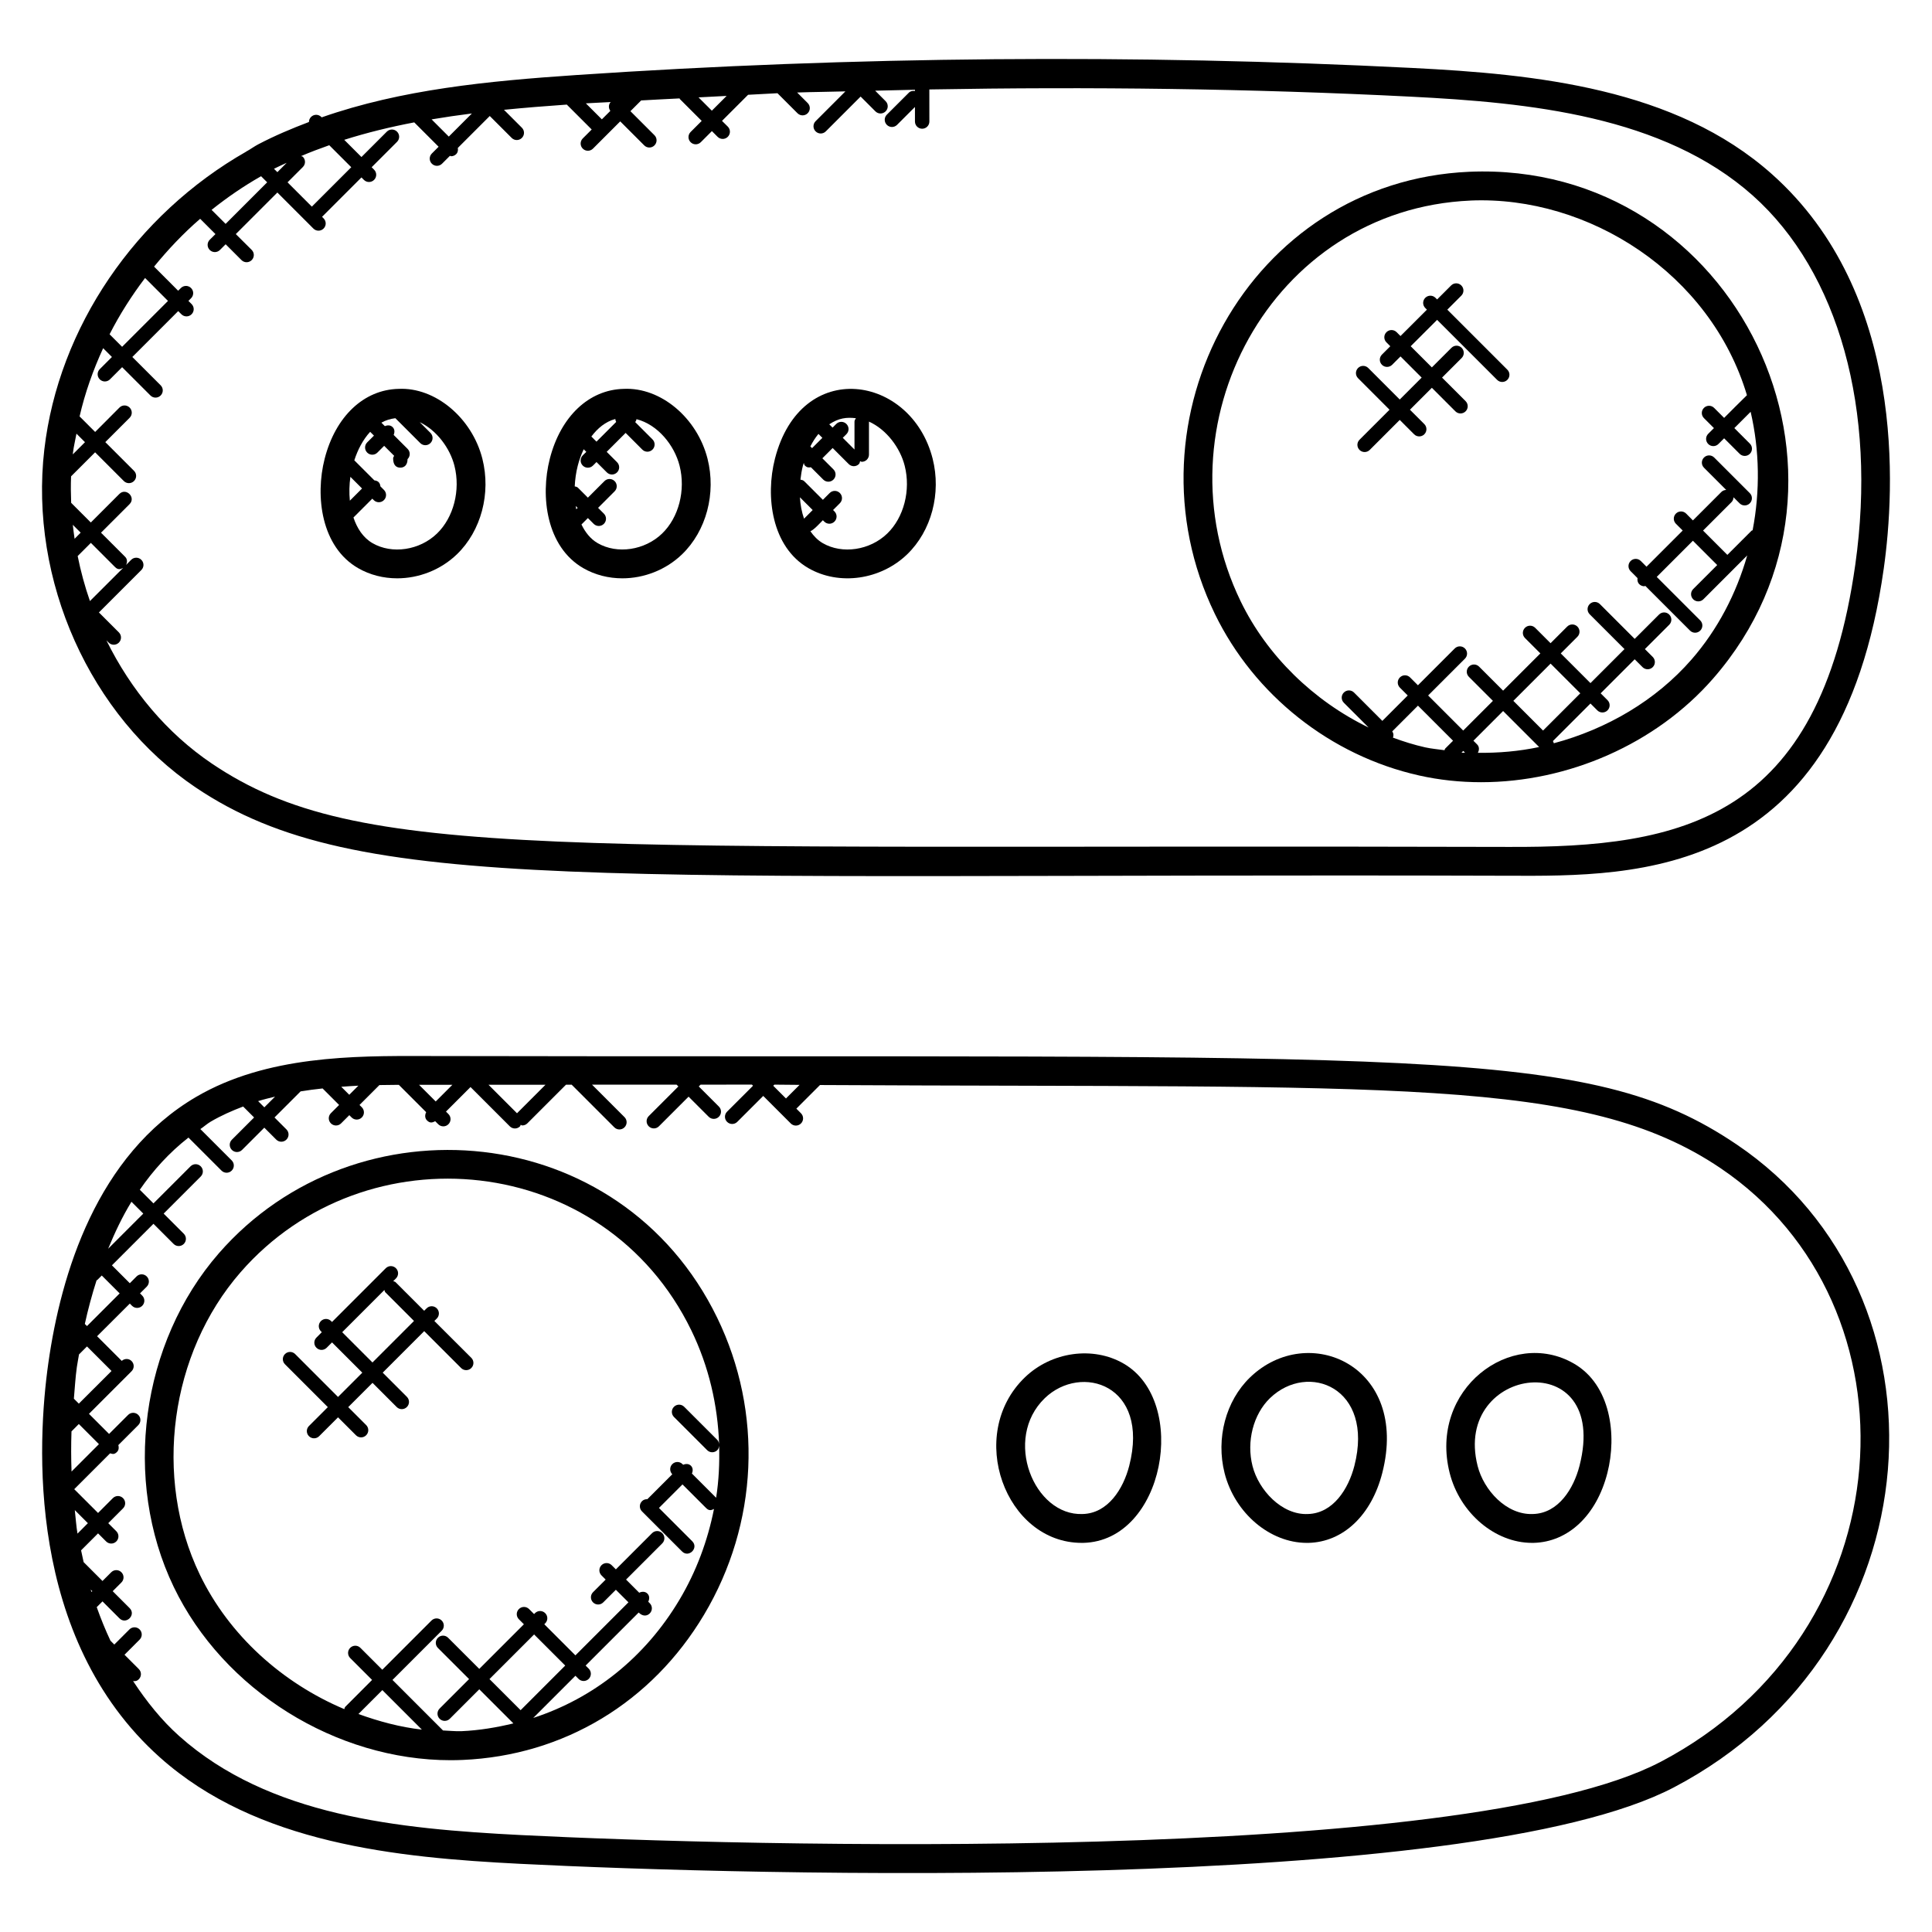
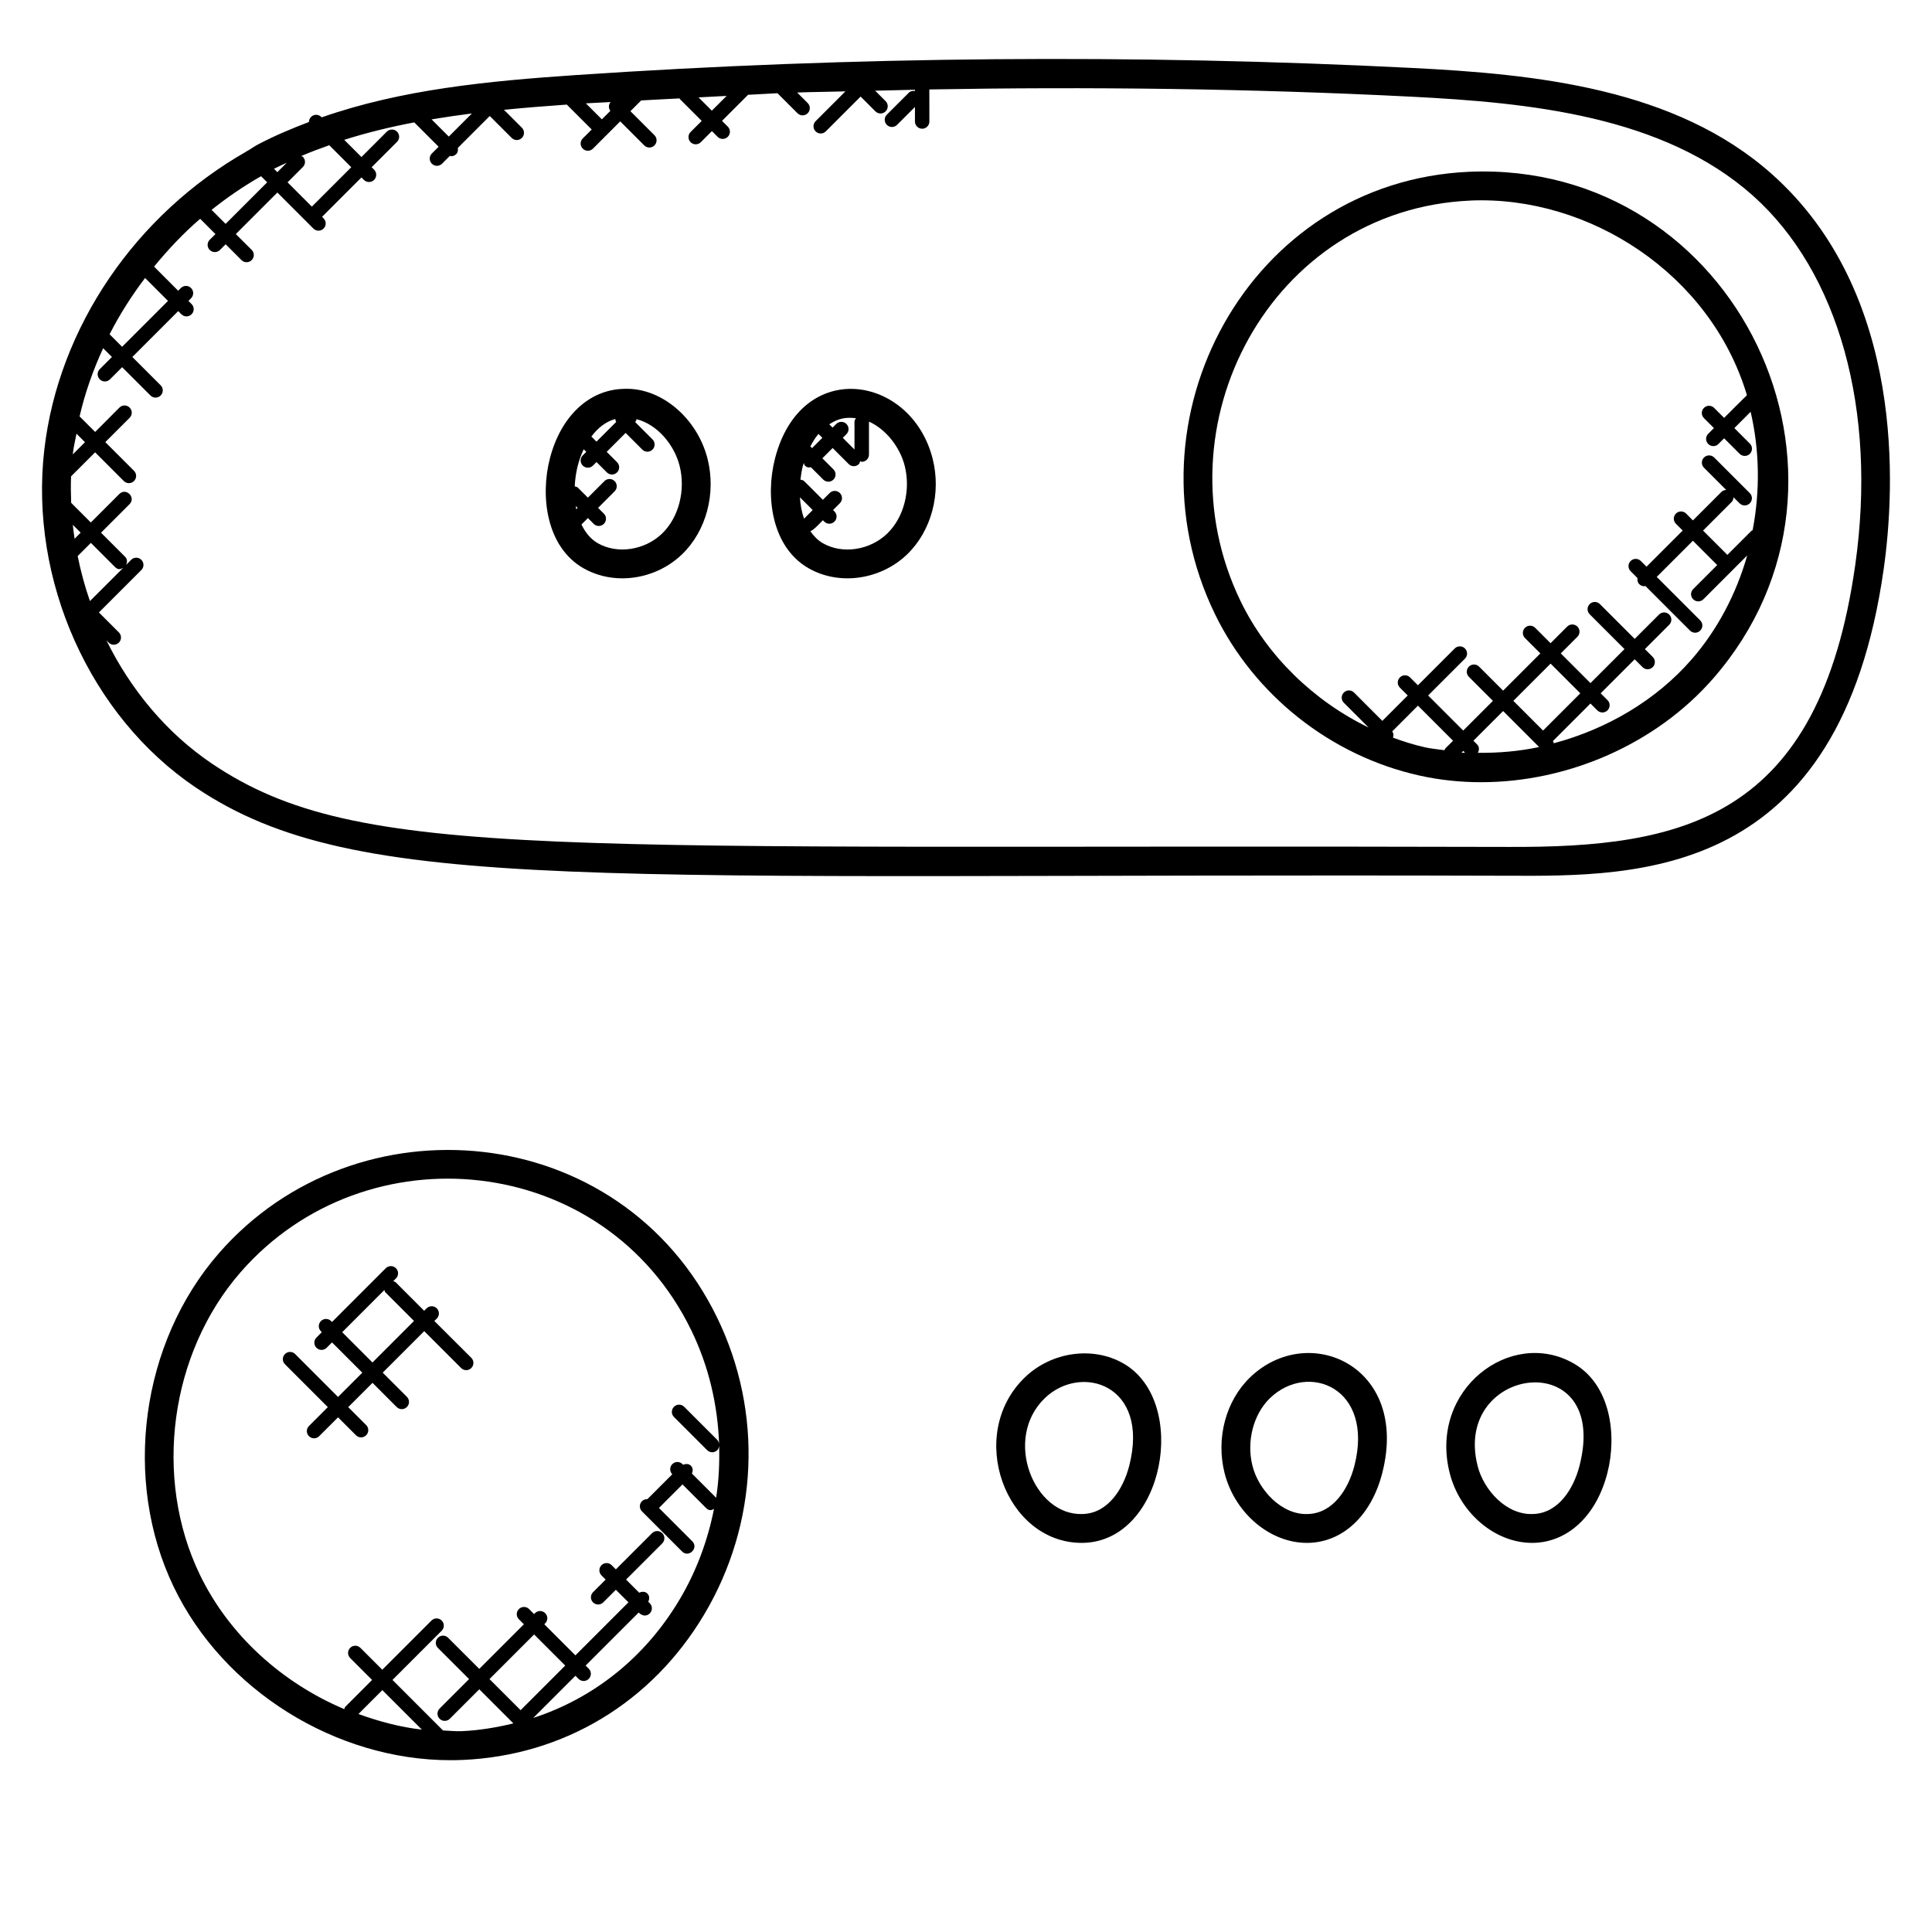
<svg xmlns="http://www.w3.org/2000/svg" fill="#000000" width="800px" height="800px" version="1.1" viewBox="144 144 512 512">
  <g>
-     <path d="m512.24 252.58-7.953 7.953c-0.75 0.75-0.75 1.953 0 2.703 0.375 0.375 0.863 0.559 1.352 0.559s0.977-0.184 1.352-0.559l7.953-7.953 3.809 3.809c0.375 0.375 0.863 0.559 1.352 0.559s0.977-0.184 1.352-0.559c0.75-0.75 0.75-1.953 0-2.703l-3.809-3.809 5.809-5.809 6.238 6.238c0.375 0.375 0.863 0.559 1.352 0.559s0.977-0.184 1.352-0.559c0.75-0.75 0.75-1.953 0-2.703l-6.238-6.238 5.191-5.191c0.75-0.75 0.75-1.953 0-2.703s-1.953-0.75-2.703 0l-5.191 5.191-5.609-5.609 7-6.992 15.902 15.902c0.375 0.375 0.863 0.559 1.352 0.559 0.488 0 0.977-0.184 1.352-0.559 0.75-0.75 0.75-1.953 0-2.703l-15.902-15.902 3.711-3.711c0.75-0.75 0.75-1.953 0-2.703s-1.953-0.75-2.703 0l-3.711 3.711-0.434-0.434c-0.75-0.75-1.953-0.75-2.703 0s-0.75 1.953 0 2.703l0.434 0.434-7 6.992-1.023-1.023c-0.75-0.75-1.953-0.75-2.703 0s-0.75 1.953 0 2.703l1.023 1.023-2.215 2.215c-0.75 0.75-0.75 1.953 0 2.703 0.375 0.375 0.863 0.559 1.352 0.559s0.977-0.184 1.352-0.559l2.215-2.215 5.609 5.609-5.809 5.809-8.344-8.352c-0.75-0.75-1.953-0.75-2.703 0s-0.75 1.953 0 2.703z" />
    <path d="m195.87 352.69c42.938 28.961 105.58 22.633 347.71 23.391 34.52 0.129 88.027 0.918 99.633-81.395 2.945-20.863 5.953-72.816-29.617-104.52-25.602-22.832-62.656-26.512-95.379-28.16-73.512-3.711-148.04-3.078-221.48 1.879-23.465 1.586-46.32 3.816-67.488 11.215l-0.113-0.113c-0.75-0.75-1.953-0.75-2.703 0-0.367 0.363-0.559 0.852-0.559 1.344-4.566 1.73-9.082 3.633-13.465 5.93-1.023 0.543-1.945 1.223-2.945 1.785-0.047 0.039-0.125 0.023-0.168 0.07-0.016 0.016-0.008 0.031-0.016 0.047-29.336 16.711-49.777 46.57-53.535 78.969-4.023 34.668 12.105 70.66 40.121 89.562zm140.69-183.27-3.914 3.914-3.527-3.527c2.477-0.121 4.957-0.273 7.441-0.387zm-33.062 6.207-4.238-4.238c2.184-0.145 4.391-0.207 6.574-0.344-0.617 0.664-0.602 1.617-0.09 2.344zm-40.562 4.57-4.559-4.559c3.527-0.594 7.09-1.113 10.68-1.566zm-42.734 12.125 4.062-4.062c0.75-0.75 0.75-1.953 0-2.703-0.133-0.129-0.312-0.105-0.473-0.191 2.449-1.055 4.945-1.984 7.465-2.879l5.832 5.832-10.445 10.445zm-7.016-1.621 1.617 1.617-11.012 11.016-3.719-3.715c4.121-3.293 8.48-6.285 13.113-8.918zm3.422-1.977c1.105-0.57 2.25-1.047 3.371-1.578l-2.473 2.481zm-19.559 13.266 4.047 4.047-1.512 1.504c-0.75 0.75-0.75 1.953 0 2.703s1.953 0.75 2.703 0l1.512-1.512 4.199 4.199c0.75 0.75 1.953 0.75 2.703 0s0.75-1.953 0-2.703l-4.211-4.191 11.016-11.016 9.543 9.551c0.75 0.75 1.953 0.75 2.703 0s0.75-1.953 0-2.703l-0.406-0.406 10.441-10.441 0.648 0.648c0.75 0.75 1.953 0.75 2.703 0s0.75-1.953 0-2.703l-0.648-0.648 6.727-6.727c0.75-0.75 0.75-1.953 0-2.703s-1.953-0.75-2.703 0l-6.727 6.727-4.559-4.559c6.031-1.914 12.23-3.414 18.551-4.625l6.457 6.457-1.793 1.793c-0.75 0.75-0.75 1.953 0 2.703s1.953 0.75 2.703 0l2.098-2.098c0.105 0.016 0.191 0.121 0.297 0.121 0.488 0 0.977-0.184 1.352-0.559 0.457-0.457 0.535-1.055 0.434-1.641l8.465-8.465 5.809 5.809c0.75 0.75 1.953 0.75 2.703 0s0.75-1.953 0-2.703l-4.746-4.746c5.496-0.551 11.055-0.992 16.648-1.383l6.602 6.602-2.367 2.367c-0.75 0.75-0.75 1.953 0 2.703s1.953 0.75 2.703 0l3.711-3.711h0.008v-0.008l3.504-3.504 6.367 6.367c0.75 0.75 1.953 0.75 2.703 0s0.75-1.953 0-2.703l-6.367-6.367 2.848-2.848c3.391-0.199 6.777-0.359 10.176-0.535 0.039 0.047 0.023 0.121 0.07 0.168l5.793 5.793-2.938 2.938c-0.75 0.75-0.75 1.953 0 2.703s1.953 0.75 2.703 0l2.938-2.938 1.512 1.512c0.75 0.75 1.953 0.75 2.703 0s0.75-1.953 0-2.703l-1.535-1.52 6.914-6.914c2.594-0.113 5.184-0.305 7.785-0.414l5.305 5.305c0.75 0.75 1.953 0.75 2.703 0s0.75-1.953 0-2.703l-2.793-2.793c4.258-0.152 8.527-0.168 12.785-0.297l-7.891 7.894c-0.75 0.75-0.75 1.953 0 2.703s1.953 0.75 2.703 0l9.223-9.223 3.922 3.922c0.75 0.75 1.953 0.75 2.703 0s0.75-1.953 0-2.703l-2.769-2.777c3.512-0.09 7.016-0.176 10.535-0.246v0.328c-0.582-0.082-1.168 0-1.609 0.449l-5.832 5.824c-0.75 0.75-0.75 1.953 0 2.703s1.953 0.75 2.703 0l4.746-4.742v3.856c0 1.055 0.855 1.91 1.91 1.91 1.055 0 1.91-0.855 1.91-1.91l-0.008-8.5c42.594-0.754 85.242-0.23 127.56 1.91 31.426 1.586 66.938 5.062 90.691 26.234 22.762 20.305 32.914 56.848 27.137 97.77-9.535 67.617-45.777 75.043-92.051 74.824-252.88-0.727-304.33 4.312-343.47-22.082-11.938-8.055-21.48-19.52-27.953-32.664l0.602 0.602c0.75 0.75 1.953 0.75 2.703 0s0.75-1.953 0-2.703l-5.289-5.289 11.242-11.242c0.75-0.75 0.75-1.953 0-2.703s-1.953-0.75-2.703 0l-1.348 1.359c0.352-0.711 0.359-1.551-0.23-2.144l-6.406-6.406 7.559-7.559c1.77-1.77-0.91-4.488-2.703-2.703l-7.559 7.559-5.207-5.207c-0.09-2.336-0.121-4.68-0.023-7.023l6.367-6.367 7.609 7.609c0.75 0.75 1.953 0.75 2.703 0s0.75-1.953 0-2.703l-7.609-7.609 6.449-6.449c0.75-0.75 0.75-1.953 0-2.703s-1.953-0.75-2.703 0l-6.438 6.461-4.078-4.078c-0.016-0.016-0.039-0.008-0.047-0.023 1.426-6.231 3.574-12.258 6.246-18.098l2.328 2.328-3.223 3.223c-0.75 0.75-0.75 1.953 0 2.703s1.953 0.75 2.703 0l3.223-3.223 7.504 7.504c0.75 0.75 1.953 0.75 2.703 0s0.75-1.953 0-2.703l-7.504-7.504 12.16-12.16 0.84 0.84c0.75 0.75 1.953 0.75 2.703 0s0.75-1.953 0-2.703l-0.84-0.84 0.703-0.703c0.75-0.75 0.75-1.953 0-2.703s-1.953-0.75-2.703 0l-0.719 0.715-6.383-6.391c3.711-4.531 7.734-8.809 12.215-12.672zm-33.715 62.016c0.199-1.719 0.633-3.391 0.93-5.082l2.258 2.258-3.223 3.223c0.02-0.137 0.02-0.27 0.035-0.398zm1.25 27.359 3.496-3.496 6.406 6.406c0.816 0.816 1.426 0.582 2.144 0.23l-8.797 8.781c-1.348-3.883-2.434-7.867-3.25-11.922zm-0.816-4.582c-0.184-1.23-0.336-2.465-0.473-3.703l2.082 2.082zm18.68-69.113 6.074 6.078-12.16 12.16-3.32-3.32c2.664-5.231 5.832-10.199 9.406-14.918z" />
    <path d="m520.03 349.5c5.406 1.215 10.93 1.793 16.488 1.793 23.031 0 46.328-10.09 61.512-27.512 46.395-53.219 6.223-137.25-64.641-134.26-58.449 2.551-92.418 65.738-67.434 117.18 10.473 21.551 30.684 37.551 54.074 42.797zm-6.879-10.016c0.207-0.574 0.176-1.152-0.191-1.664l6.816-6.816 9.297 9.297-2.078 2.078c-0.121 0.121-0.098 0.289-0.176 0.434-1.711-0.246-3.434-0.383-5.121-0.754-2.906-0.652-5.746-1.543-8.547-2.574zm18.625 3.519 0.473 0.473c-0.312-0.023-0.625 0.016-0.938-0.008zm3.871 0.496c0.398-0.727 0.418-1.609-0.199-2.223l-0.977-0.977 7.871-7.871 9.543 9.543c-5.352 1.137-10.793 1.602-16.238 1.527zm17.277-5.894-7.871-7.871 9.871-9.871 7.871 7.871zm-19.207-140.46c31.297-1.32 63.594 19.328 73.242 51.586-0.84 0.785-5.238 5.207-6.047 6.016l-2.648-2.648c-0.75-0.75-1.953-0.75-2.703 0s-0.75 1.953 0 2.703l2.648 2.648-1.512 1.512c-0.75 0.75-0.75 1.953 0 2.703 0.375 0.375 0.863 0.559 1.352 0.559s0.977-0.184 1.352-0.559l1.512-1.512 4.113 4.113c0.375 0.375 0.863 0.559 1.352 0.559s0.977-0.184 1.352-0.559c0.75-0.75 0.75-1.953 0-2.703l-4.113-4.113 4.32-4.32c2.383 10.273 2.519 21 0.527 31.391-0.09 0.062-0.207 0.039-0.289 0.121l-6.406 6.406-6.441-6.441 7.543-7.543c0.352-0.352 0.512-0.816 0.535-1.281l1.602 1.602c0.375 0.375 0.863 0.559 1.352 0.559s0.977-0.184 1.352-0.559c0.75-0.75 0.75-1.953 0-2.703l-9.434-9.434c-0.75-0.75-1.953-0.75-2.703 0s-0.75 1.953 0 2.703l5.887 5.887c-0.465 0.016-0.922 0.176-1.281 0.535l-7.543 7.543-1.797-1.816c-0.75-0.75-1.953-0.75-2.703 0s-0.75 1.953 0 2.703l1.793 1.793-9.586 9.586-1.512-1.512c-0.75-0.75-1.953-0.75-2.703 0s-0.75 1.953 0 2.703l1.832 1.832c-0.082 0.574 0.016 1.16 0.457 1.602 0.375 0.375 0.863 0.559 1.352 0.559 0.09 0 0.16-0.09 0.25-0.105l11.855 11.855c0.375 0.375 0.863 0.559 1.352 0.559 0.488 0 0.977-0.184 1.352-0.559 0.75-0.75 0.75-1.953 0-2.703l-11.527-11.527 9.586-9.586 6.441 6.441-6.367 6.367c-0.75 0.75-0.75 1.953 0 2.703 0.375 0.375 0.863 0.559 1.352 0.559 0.488 0 0.977-0.184 1.352-0.559l11.617-11.617c-2.894 10.129-7.832 19.648-14.762 27.586-9.488 10.887-22.512 18.449-36.496 22.191-0.062-0.207-0.113-0.398-0.238-0.582l9.953-9.953 1.816 1.816c0.375 0.375 0.863 0.559 1.352 0.559 0.488 0 0.977-0.184 1.352-0.559 0.75-0.75 0.75-1.953 0-2.703l-1.816-1.816 9.016-9.016 2.082 2.082c0.375 0.375 0.863 0.559 1.352 0.559s0.977-0.184 1.352-0.559c0.75-0.75 0.75-1.953 0-2.703l-2.082-2.082 6.449-6.449c0.75-0.75 0.75-1.953 0-2.703s-1.953-0.75-2.703 0l-6.449 6.449-9.223-9.223c-0.75-0.75-1.953-0.75-2.703 0s-0.75 1.953 0 2.703l9.223 9.223-9.016 9.016-7.871-7.871 4.406-4.406c0.75-0.75 0.75-1.953 0-2.703s-1.953-0.75-2.703 0l-4.406 4.406-4.078-4.078c-0.75-0.75-1.953-0.75-2.703 0s-0.75 1.953 0 2.703l4.078 4.078-9.871 9.871-6.367-6.367c-0.75-0.75-1.953-0.75-2.703 0s-0.75 1.953 0 2.703l6.367 6.367-7.871 7.871-9.297-9.297 9.754-9.754c0.75-0.75 0.75-1.953 0-2.703s-1.953-0.75-2.703 0l-9.754 9.754-2.082-2.082c-0.75-0.75-1.953-0.75-2.703 0s-0.75 1.953 0 2.703l2.082 2.082-6.727 6.734-7.504-7.512c-0.75-0.75-1.953-0.75-2.703 0s-0.75 1.953 0 2.703l6.566 6.566c-14.543-7.031-26.879-18.984-33.895-33.418-22.602-46.578 8.039-103.93 60.918-106.23z" />
-     <path d="m238.88 294.55c3.16 1.824 6.746 2.711 10.375 2.711 5.711 0 11.512-2.199 15.832-6.367 6.426-6.207 9.07-16.152 6.742-25.344-2.742-10.777-12.457-18.977-22.223-18.496-9.199 0.215-16.703 7.312-19.57 18.512-2.562 10.008-0.891 23.344 8.844 28.984zm-2.023-24.184 3.09 3.09-3.231 3.231c-0.203-2.078-0.156-4.231 0.141-6.32zm27.574-2.934c1.648 6.488-0.215 13.711-4.633 17.969-4.586 4.441-11.914 5.535-17.074 2.543-2.473-1.434-4.09-3.902-5.055-6.801l4.992-4.992 0.383 0.383c0.75 0.75 1.953 0.75 2.703 0s0.75-1.953 0-2.703l-0.93-0.93c-0.055-0.406-0.16-0.816-0.473-1.129s-0.727-0.418-1.137-0.473l-5.312-5.312c0.887-2.75 2.273-5.457 4.199-7.551l1.008 1.008-1.793 1.793c-0.75 0.75-0.75 1.953 0 2.703s1.953 0.75 2.703 0l1.793-1.793 2.648 2.648c-0.09 0.223-0.273 0.398-0.273 0.656 0 1.777 0.785 2.481 1.91 2.481 1.055 0 1.91-0.695 1.91-2.266 0 0 0.008 0 0.016-0.008 0.75-0.75 0.75-1.953 0-2.703l-3.695-3.695c0.297-0.695 0.305-1.488-0.266-2.062-0.574-0.574-1.367-0.566-2.062-0.266l-0.922-0.922c1.113-0.633 2.359-1.016 3.703-1.184l6.594 6.594c0.75 0.75 1.953 0.75 2.703 0s0.75-1.953 0-2.703l-2.84-2.84c4.512 2.16 8.016 6.894 9.199 11.555z" />
    <path d="m298.55 294.55c3.16 1.824 6.746 2.711 10.375 2.711 5.711 0 11.512-2.199 15.832-6.367 6.426-6.207 9.07-16.152 6.742-25.344-2.742-10.777-12.359-18.977-22.223-18.496-9.199 0.215-16.703 7.312-19.57 18.512-2.57 10.008-0.898 23.344 8.844 28.984zm-1.965-16.453 0.496 0.496-0.375 0.375c-0.051-0.281-0.074-0.578-0.121-0.871zm10.492-23.066c-0.023 0.281 0.105 0.52 0.215 0.785l-5.223 5.223-1.352-1.352c1.648-2.199 3.746-3.953 6.359-4.656zm-8.391 8.023 0.688 0.688-0.938 0.938c-0.75 0.75-0.75 1.953 0 2.703s1.953 0.75 2.703 0l0.938-0.938 2.742 2.742c0.75 0.75 1.953 0.75 2.703 0s0.75-1.953 0-2.703l-2.742-2.742 5.016-5.016 4.418 4.418c0.75 0.75 1.953 0.75 2.703 0s0.75-1.953 0-2.703l-4.574-4.574c0.137-0.258 0.32-0.504 0.328-0.785 5.664 1.434 10.062 6.938 11.426 12.344 1.648 6.488-0.215 13.711-4.633 17.969-4.586 4.441-11.914 5.535-17.074 2.543-1.922-1.113-3.297-2.879-4.297-4.945l1.703-1.703 1.535 1.535c0.75 0.75 1.953 0.75 2.703 0s0.75-1.953 0-2.703l-1.535-1.535 4.383-4.383c0.75-0.75 0.75-1.953 0-2.703s-1.953-0.75-2.703 0l-4.383 4.383-2.648-2.648c-0.23-0.23-0.543-0.258-0.84-0.344 0.09-1.848 0.352-3.695 0.793-5.434 0.371-1.465 0.906-2.969 1.586-4.402z" />
    <path d="m358.21 294.55c8.215 4.746 19.215 3.098 26.207-3.656 6.426-6.207 9.07-16.152 6.742-25.344-5.656-22.258-34.879-26.953-41.793 0.016-2.559 10.008-0.887 23.344 8.844 28.984zm2.688-35.559 1.039 1.039-2.727 2.727-0.457-0.457c0.613-1.188 1.32-2.316 2.144-3.309zm-4.914 16.793 3.383 3.383-2.289 2.289c-0.613-1.754-0.973-3.68-1.094-5.672zm27.77-8.352c1.648 6.488-0.215 13.711-4.633 17.969-4.586 4.441-11.914 5.535-17.074 2.543-1.336-0.777-2.398-1.879-3.281-3.16 0.984-0.414 2.481-2.098 3.305-2.922l0.367 0.367c0.75 0.75 1.953 0.75 2.703 0s0.75-1.953 0-2.703l-0.367-0.367 1.801-1.801c0.75-0.75 0.75-1.953 0-2.703s-1.953-0.75-2.703 0l-1.801 1.801-4.938-4.93c-0.273-0.273-0.648-0.352-1.008-0.418 0.145-1.246 0.336-2.473 0.641-3.648 0.07-0.258 0.168-0.527 0.246-0.785 0.09 0.238 0.098 0.504 0.289 0.695 0.574 0.574 0.977 0.543 1.602 0.457l3.266 3.266c0.75 0.75 1.953 0.75 2.703 0s0.75-1.953 0-2.703l-2.938-2.938 2.727-2.727 4.258 4.258c0.75 0.75 1.953 0.75 2.703 0 0.215-0.215 0.23-0.504 0.32-0.777 0.152 0.039 0.258 0.176 0.434 0.176 1.055 0 1.91-0.855 1.91-1.91v-8.742c4.644 2.086 8.27 6.949 9.469 11.703zm-12.93-12.602c-0.168 0.281-0.375 0.559-0.375 0.91v7.391l-3.106-3.106 0.969-0.969c0.75-0.75 0.75-1.953 0-2.703s-1.953-0.75-2.703 0l-0.969 0.969-0.879-0.879c2.527-1.668 4.59-1.91 7.062-1.613z" />
-     <path d="m604.15 447.24c-39.586-26.703-82.531-22.809-347.71-23.383-18.633-0.047-41.746-0.121-60.434 10.816-26.344 15.41-35.855 46.887-39.199 70.578-2.945 20.863-5.953 72.816 29.617 104.52 25.602 22.832 62.656 26.504 95.387 28.16 59.816 3.031 251.44 8.266 305.8-20.266 70.098-36.805 75.566-130.6 16.535-170.43zm-251.85-12.121-3.383-3.383 0.297-0.297c2.231 0.008 4.449 0.055 6.68 0.062l-3.586 3.586c-0.008 0.008 0 0.023-0.008 0.031zm-71.266 3.883c-0.008 0.008-0.008 0.023-0.016 0.031l-7.559-7.559c5.039 0 10.078 0 15.105-0.008zm-17.152-7.516-4.414 4.414-4.414-4.414h1.352c2.5 0.008 4.988-0.008 7.477 0zm-24.91 0.227-2.414 2.414-2.121-2.121c1.516-0.109 3.023-0.223 4.535-0.293zm-22.082 2.902-2.84 2.84-1.648-1.648c1.465-0.461 2.977-0.816 4.488-1.191zm-48.863 130.63 0.434 0.434-0.211 0.211c-0.07-0.215-0.152-0.422-0.223-0.645zm-4.203-21.051 3.465 3.465-2.754 2.762c-0.34-2.019-0.477-4.152-0.711-6.227zm-0.879-20.863 1.945-1.953 5.328 5.336-7.258 7.258c-0.129-3.488-0.137-7.035-0.016-10.641zm0.633-8.664c0.246-2.777 0.391-5.527 0.785-8.359 0.152-1.082 0.391-2.25 0.574-3.375l2.113-2.113 6.504 6.504-8.664 8.656zm2.902-19.809c0.832-3.809 1.871-7.672 3.113-11.566 0.055-0.039 0.121-0.023 0.176-0.07l1.199-1.199 4.742 4.742-8.656 8.656zm12.355-32.379 3.137 3.137-9.312 9.312c1.766-4.277 3.742-8.48 6.176-12.449zm405.23 148.43c-52.512 27.566-244.84 22.289-301.87 19.406-32.871-1.664-66.945-5.062-90.691-26.234-4.664-4.16-8.656-9.152-12.23-14.574 0.727 0.07 1.105-0.078 1.512-0.488 0.75-0.75 0.75-1.953 0-2.703l-3.793-3.793 4.008-4.008c0.75-0.75 0.75-1.953 0-2.703s-1.953-0.75-2.703 0l-4.008 4.008-1.016-1.016c-1.344-2.856-2.551-5.824-3.641-8.895l1.527-1.527 4.496 4.496c1.77 1.77 4.488-0.91 2.703-2.703l-4.496-4.496 2.312-2.312c0.75-0.75 0.75-1.953 0-2.703s-1.953-0.75-2.703 0l-2.312 2.312-5-5c-0.238-1.031-0.465-2.078-0.672-3.121l4.496-4.496 2.137 2.137c0.75 0.75 1.953 0.75 2.703 0s0.75-1.953 0-2.703l-2.137-2.137 3.922-3.93c0.75-0.75 0.75-1.953 0-2.703s-1.953-0.75-2.703 0l-3.922 3.93-6.312-6.305 9.504-9.504c0.656 0.184 1.098 0.367 1.824-0.359 0.504-0.504 0.543-1.184 0.359-1.824l5.289-5.289c0.75-0.75 0.75-1.953 0-2.703s-1.953-0.75-2.703 0l-5.039 5.039-5.328-5.328 11.289-11.289c0.75-0.75 0.75-1.953 0-2.703-0.719-0.719-1.855-0.711-2.602-0.039l-6.535-6.535 8.672-8.652 0.586 0.586c0.75 0.75 1.953 0.75 2.703 0s0.75-1.953 0-2.703l-0.586-0.586 1.785-1.785c0.75-0.75 0.75-1.953 0-2.703s-1.953-0.75-2.703 0l-1.785 1.797-4.742-4.742 11.008-11.008 5.336 5.336c0.75 0.75 1.953 0.75 2.703 0s0.75-1.953 0-2.703l-5.336-5.336 9.824-9.824c0.75-0.75 0.75-1.953 0-2.703s-1.953-0.75-2.703 0l-9.824 9.824-3.617-3.617c3.566-5.184 7.824-9.863 12.895-13.824l8.754 8.754c0.75 0.75 1.953 0.75 2.703 0s0.75-1.953 0-2.703l-8.305-8.305c0.945-0.633 1.762-1.391 2.754-1.977 2.75-1.609 5.641-2.879 8.586-4l2.902 2.902-5.894 5.894c-0.75 0.75-0.75 1.953 0 2.703s1.953 0.75 2.703 0l5.894-5.894 3.16 3.16c0.75 0.75 1.953 0.75 2.703 0s0.75-1.953 0-2.703l-3.16-3.16 6.914-6.914c1.93-0.312 3.879-0.574 5.832-0.777l4.375 4.375-2.176 2.176c-0.75 0.75-0.75 1.953 0 2.703s1.953 0.75 2.703 0l2.176-2.176 0.609 0.609c0.75 0.75 1.953 0.75 2.703 0s0.75-1.953 0-2.703l-0.609-0.609 5.273-5.273c1.727-0.031 3.441-0.055 5.144-0.062l7.25 7.25c-0.367 0.719-0.383 1.574 0.215 2.176 0.824 0.824 1.457 0.582 2.176 0.215l0.801 0.801c0.75 0.75 1.953 0.75 2.703 0s0.75-1.953 0-2.703l-0.648-0.648 6.504-6.504 10.418 10.418c0.75 0.75 1.953 0.75 2.703 0 0.113-0.113 0.09-0.281 0.176-0.418 0.145 0.039 0.266 0.176 0.418 0.176 0.488 0 0.977-0.184 1.352-0.559l10.238-10.238h1.535c0.016 0.016 0.008 0.039 0.023 0.055l11.242 11.242c0.75 0.75 1.953 0.75 2.703 0s0.75-1.953 0-2.703l-8.602-8.602c4.848-0.016 17.504-0.008 22.398-0.008l0.48 0.48-7.856 7.856c-0.75 0.75-0.75 1.953 0 2.703s1.953 0.75 2.703 0l7.856-7.856 5.328 5.328c0.75 0.75 1.953 0.75 2.703 0s0.75-1.953 0-2.703l-5.328-5.328 0.48-0.48c4.543 0 9.039-0.016 13.602-0.008l0.297 0.297-6.879 6.871c-0.75 0.75-0.75 1.953 0 2.703s1.953 0.75 2.703 0l6.879-6.871 7.297 7.297c0.75 0.75 1.953 0.75 2.703 0s0.75-1.953 0-2.703l-1.23-1.23c0.008-0.008 0.023-0.008 0.031-0.016l6.238-6.238c151.98 0.832 202.39-2.426 238.63 22.016 53.965 36.457 49.484 123.05-15.871 157.36z" />
    <path d="m201.99 476.14c-20.672 23.719-25.586 60.082-11.938 88.434 13.184 27.383 43 45.898 73.344 45.898 1.078 0 2.152-0.023 3.231-0.07 26.754-1.168 50.066-15.199 63.953-38.488 14.391-24.145 15.695-53.555 3.488-78.688-25.621-52.723-95.727-58.773-132.08-17.086zm37 122.09 6.336-6.336 10.473 10.473c-5.746-0.652-11.355-2.164-16.809-4.137zm42.977-1.012-8.25-8.246 11.824-11.824 8.246 8.246zm51.816-56.297-6.418-6.418c0.297-0.695 0.305-1.496-0.258-2.062-0.566-0.566-1.367-0.566-2.062-0.258l-0.176-0.176c-0.75-0.75-1.953-0.75-2.703 0-0.742 0.742-0.742 1.938-0.008 2.688l-6.609 6.609c-0.512-0.023-1.031 0.137-1.418 0.527-0.75 0.75-0.75 1.953 0 2.703l10.617 10.617c1.777 1.777 4.496-0.902 2.703-2.703l-8.824-8.824 6.238-6.238 6.258 6.258c0.824 0.824 1.391 0.574 2.09 0.25-1.664 8.359-4.656 16.527-9.176 24.105-9.105 15.273-22.727 26.062-38.719 31.273l11.176-11.176 0.824 0.824c0.75 0.75 1.953 0.75 2.703 0s0.75-1.953 0-2.703l-0.824-0.824 14.055-14.055c1.082 1.082 2.207 0.969 2.938 0.238 0.75-0.75 0.75-1.953 0-2.703l-0.398-0.398c0.359-0.719 0.375-1.566-0.223-2.16-0.594-0.594-1.449-0.582-2.168-0.223l-3.488-3.488 9.594-9.594c0.75-0.75 0.75-1.953 0-2.703s-1.953-0.75-2.703 0l-9.594 9.594-1.105-1.105c-0.75-0.75-1.953-0.75-2.703 0s-0.75 1.953 0 2.703l1.105 1.105-3.344 3.344c-0.75 0.75-0.75 1.953 0 2.703s1.953 0.75 2.703 0l3.344-3.344 3.336 3.328-14.055 14.055-8.246-8.246 0.238-0.238c0.75-0.75 0.75-1.953 0-2.703s-1.953-0.75-2.703 0l-0.238 0.246-1.328-1.328c-0.75-0.75-1.953-0.75-2.703 0s-0.75 1.953 0 2.703l1.328 1.328-11.824 11.824-8.258-8.25c-0.75-0.75-1.953-0.75-2.703 0s-0.75 1.953 0 2.703l8.258 8.25-7.809 7.809c-0.75 0.75-0.75 1.953 0 2.703s1.953 0.75 2.703 0l7.809-7.809 9.039 9.039c-4.457 1.078-9.031 1.855-13.762 2.062-1.633 0.062-3.25-0.137-4.887-0.191l-13.391-13.391 13.039-13.039c0.75-0.75 0.75-1.953 0-2.703s-1.953-0.75-2.703 0l-13.039 13.039-5.801-5.801c-0.75-0.75-1.953-0.75-2.703 0s-0.75 1.953 0 2.703l5.801 5.801-7.113 7.129c-0.168 0.168-0.16 0.406-0.25 0.609-16.449-6.938-30.559-19.586-38.305-35.68-12.367-25.68-7.914-58.625 10.816-80.105 33.098-37.969 96.441-31.953 119.45 15.406 4.656 9.586 7.016 19.871 7.367 30.191-0.047-0.414-0.16-0.832-0.473-1.152l-8.785-8.785c-0.75-0.75-1.953-0.75-2.703 0s-0.75 1.953 0 2.703l8.785 8.785c0.75 0.75 1.953 0.75 2.703 0 0.32-0.32 0.434-0.75 0.48-1.168 0.129 4.602-0.078 9.219-0.797 13.785z" />
    <path d="m561.13 505.38c-16.672-9.656-38.57 6.809-32.945 29 2.703 10.617 12.016 18.496 21.793 18.496h0.426c9.207-0.215 16.703-7.312 19.57-18.52 2.57-10.008 0.891-23.336-8.844-28.977zm1.457 27.074c-1.559 6.078-5.617 12.617-12.359 12.777-7.031 0.289-13.023-6.344-14.641-12.734-6.785-26.727 35.238-32.195 27-0.043z" />
    <path d="m475.27 509.03c-6.426 6.207-9.07 16.152-6.742 25.352 2.703 10.617 12.016 18.496 21.793 18.496h0.426c9.207-0.215 16.703-7.312 19.57-18.52 7.281-28.41-19.629-40.215-35.047-25.328zm27.656 23.426c-1.559 6.078-5.617 12.617-12.359 12.777-6.879 0.289-13.023-6.344-14.641-12.734-1.648-6.488 0.215-13.711 4.633-17.977 10.082-9.723 27.68-2.805 22.367 17.934z" />
    <path d="m441.8 505.38c-8.121-4.711-19.137-3.176-26.207 3.648-15.738 15.191-5.121 43.848 15.055 43.848h0.426c21.566-0.512 28.074-37.441 10.727-47.496zm1.457 27.074c-1.559 6.078-5.617 12.617-12.359 12.777-12.855 0.527-21.199-19.914-10.008-30.711 9.598-9.246 27.887-3.621 22.367 17.934z" />
    <path d="m259.11 494.07 0.641-0.641c0.75-0.75 0.75-1.953 0-2.703s-1.953-0.75-2.703 0l-0.641 0.641-7.586-7.586c-0.176-0.176-0.414-0.168-0.617-0.258l0.727-0.727c0.75-0.75 0.75-1.953 0-2.703s-1.953-0.75-2.703 0l-14.242 14.242-0.238-0.238c-0.75-0.75-1.953-0.75-2.703 0s-0.75 1.953 0 2.703l0.238 0.238-1.422 1.434c-0.75 0.75-0.75 1.953 0 2.703s1.953 0.75 2.703 0l1.426-1.426 8.023 8.023-6.434 6.434-11.359-11.367c-0.75-0.75-1.953-0.75-2.703 0s-0.75 1.953 0 2.703l11.359 11.359-5 5c-0.75 0.75-0.75 1.953 0 2.703s1.953 0.75 2.703 0l5-5 4.754 4.754c0.75 0.75 1.953 0.75 2.703 0s0.75-1.953 0-2.703l-4.754-4.754 6.434-6.434 6.406 6.406c0.75 0.75 1.953 0.75 2.703 0s0.75-1.953 0-2.703l-6.406-6.406 11-11 9.777 9.777c0.75 0.75 1.953 0.75 2.703 0s0.75-1.953 0-2.703zm-16.402 11-8.023-8.023 11.184-11.184c0.09 0.207 0.082 0.449 0.258 0.617l7.586 7.586z" />
  </g>
</svg>